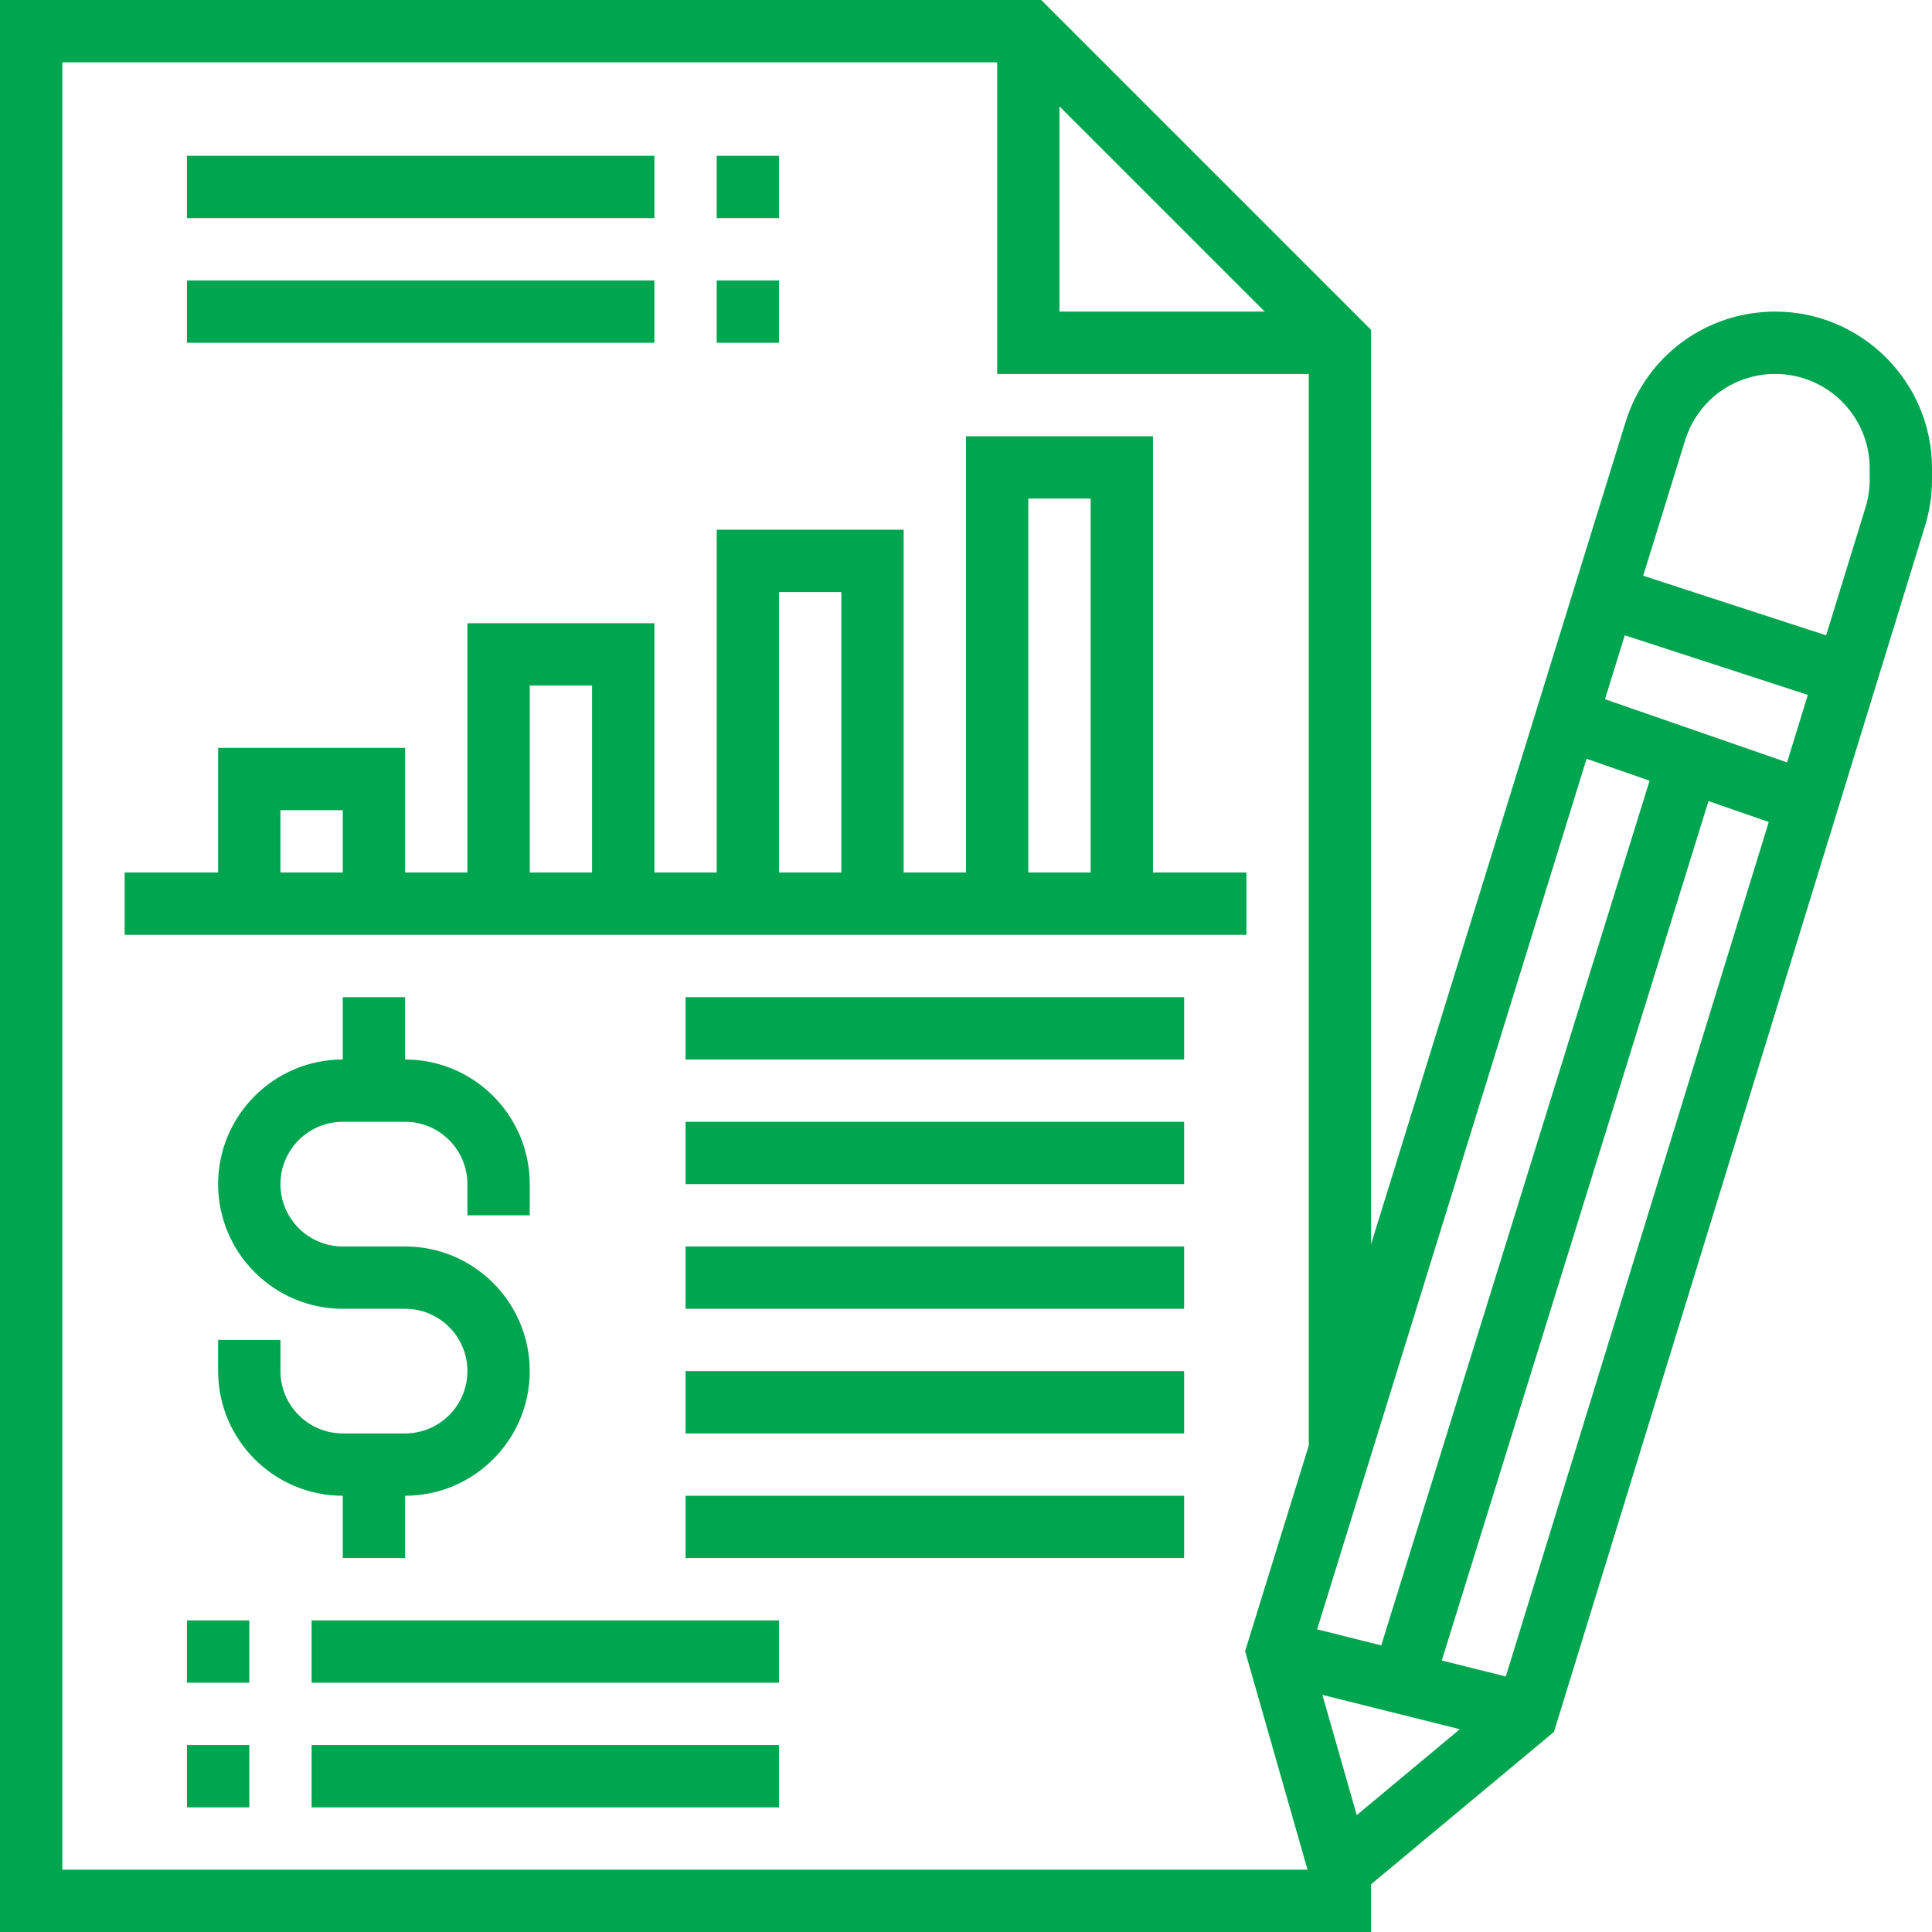
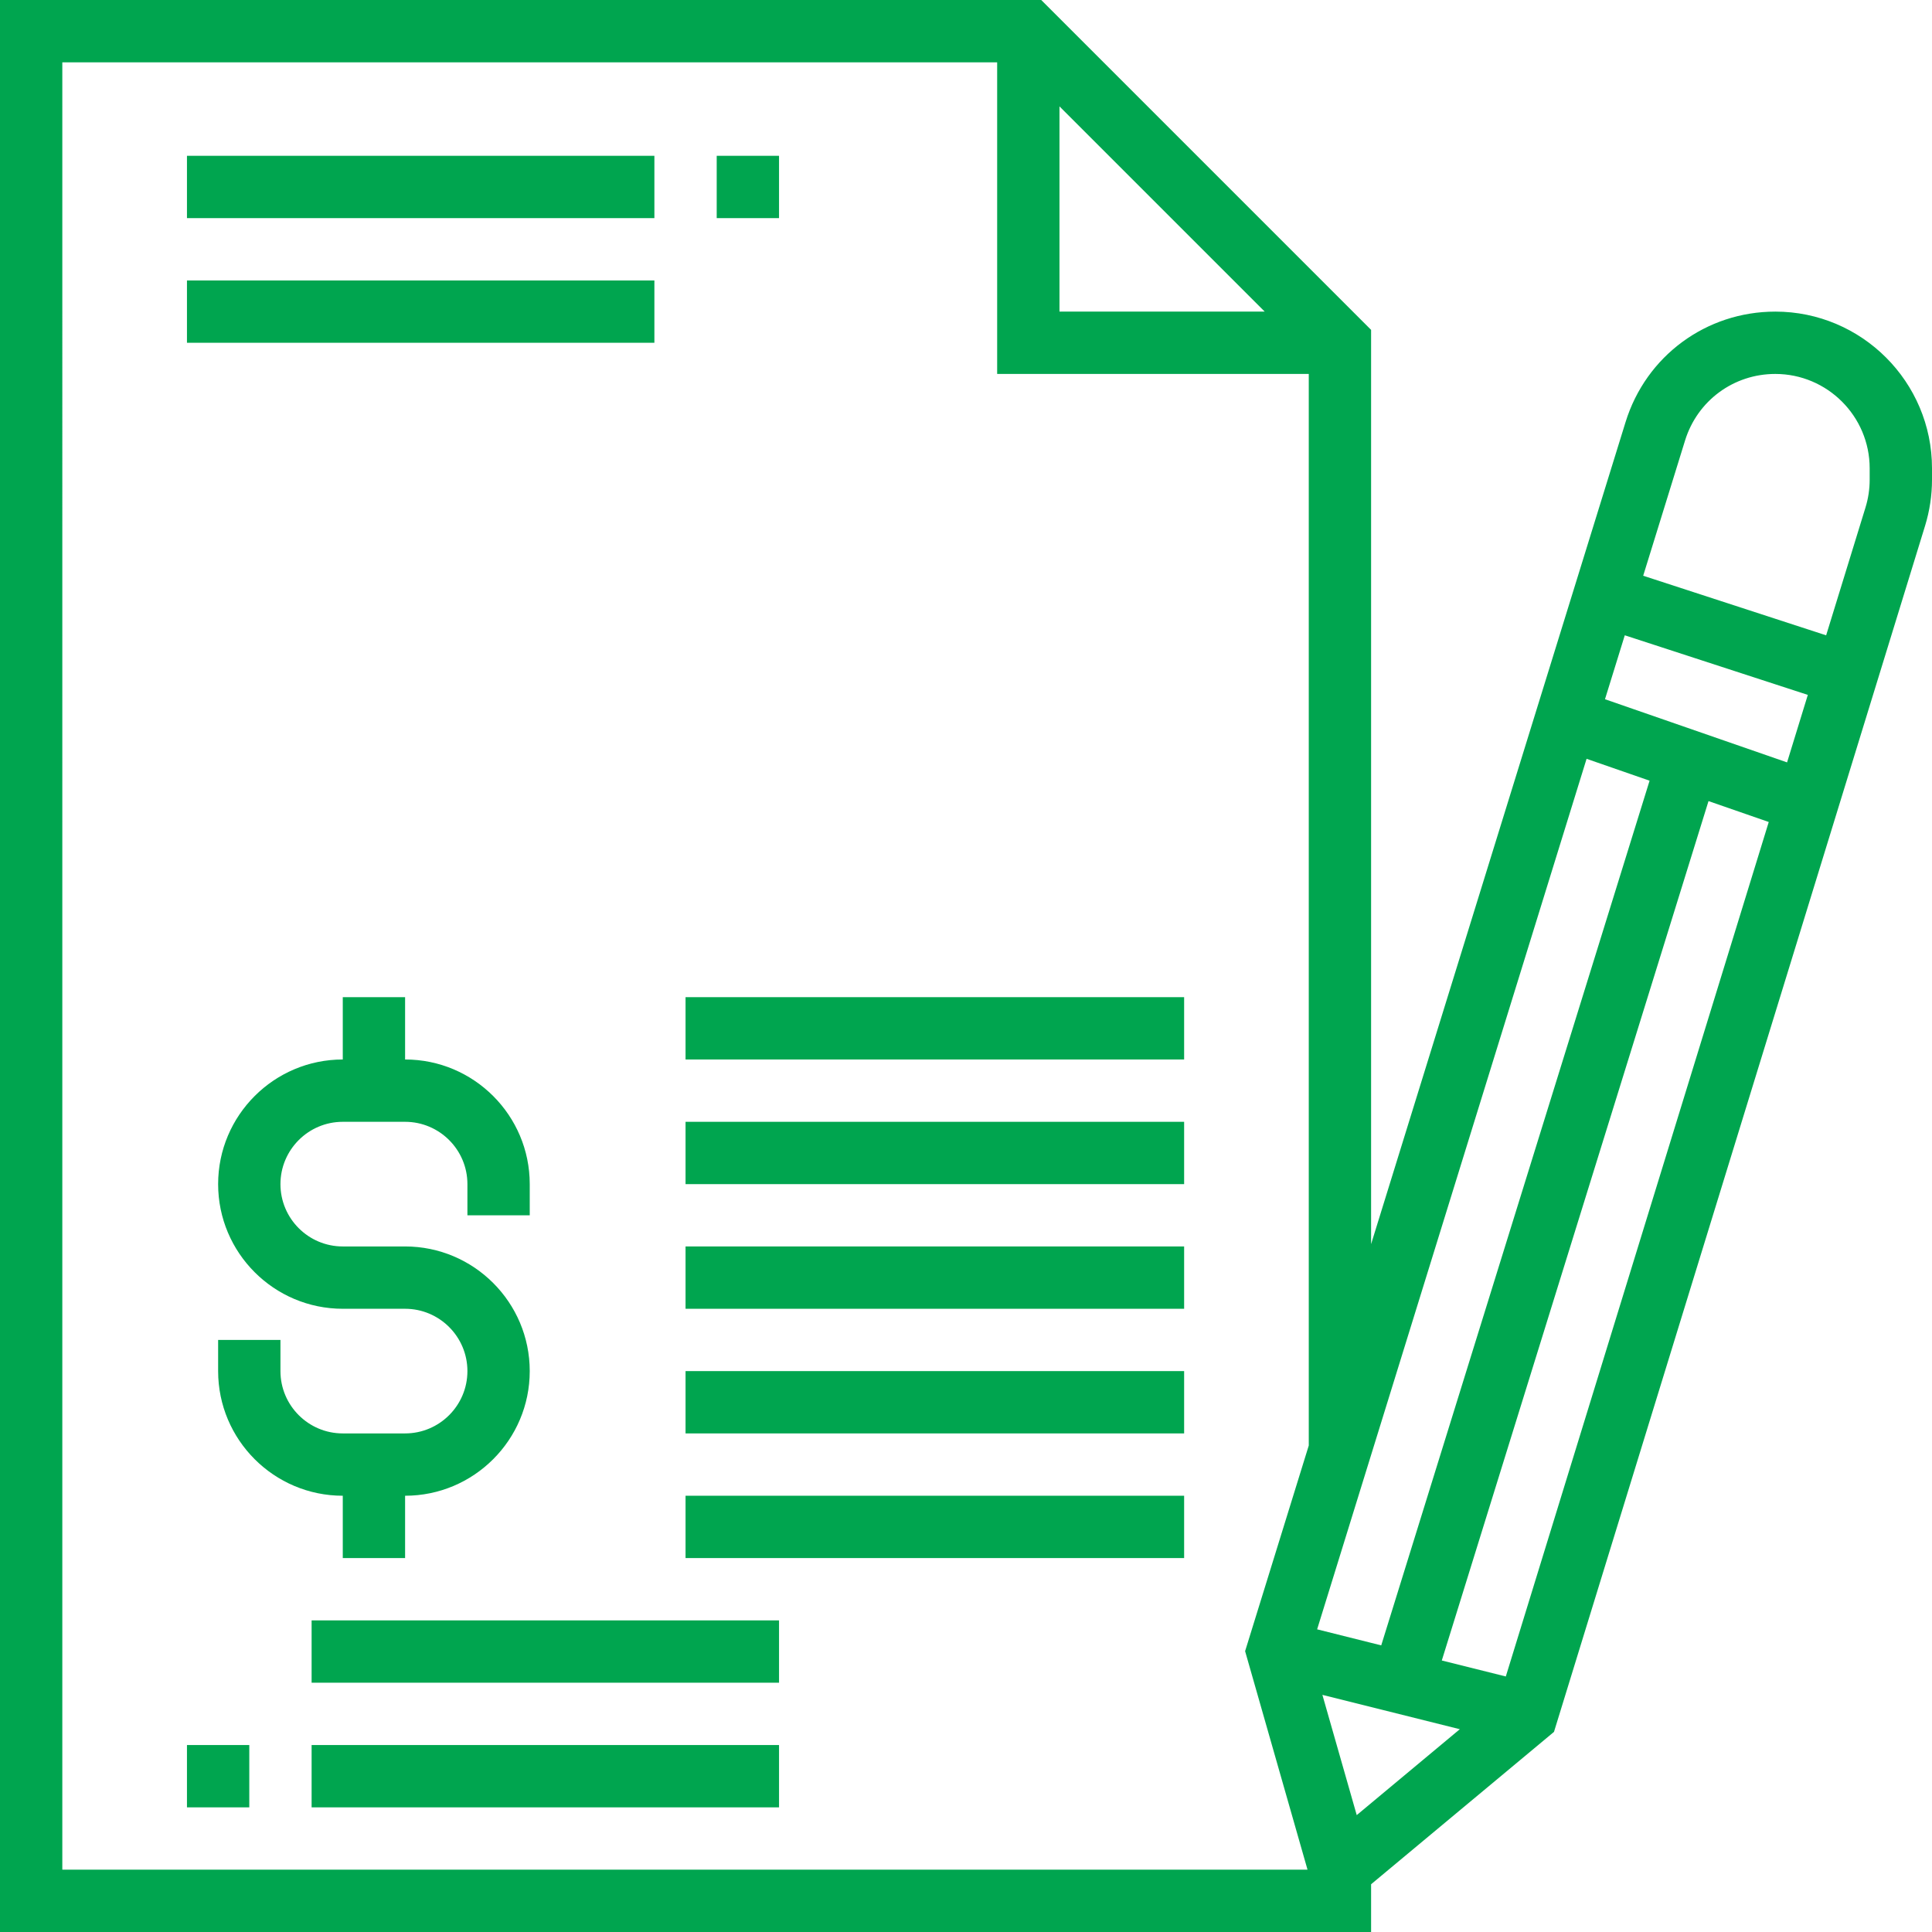
<svg xmlns="http://www.w3.org/2000/svg" height="496pt" viewBox="0 0 496 496" width="496pt">
-   <path fill="#00A54F" d="m320 224h-24v-112h-48v112h-16v-88h-48v88h-16v-64h-48v64h-16v-32h-48v32h-24v16h288zm-56-96h16v96h-16zm-64 24h16v72h-16zm-64 24h16v48h-16zm-64 32h16v16h-16zm0 0" />
  <path fill="#00A54F" d="m176 256h128v16h-128zm0 0" />
  <path fill="#00A54F" d="m176 288h128v16h-128zm0 0" />
  <path fill="#00A54F" d="m176 320h128v16h-128zm0 0" />
  <path fill="#00A54F" d="m80 416h120v16h-120zm0 0" />
-   <path fill="#00A54F" d="m48 416h16v16h-16zm0 0" />
  <path fill="#00A54F" d="m80 448h120v16h-120zm0 0" />
  <path fill="#00A54F" d="m48 448h16v16h-16zm0 0" />
  <path fill="#00A54F" d="m48 40h120v16h-120zm0 0" />
  <path fill="#00A54F" d="m184 40h16v16h-16zm0 0" />
  <path fill="#00A54F" d="m48 72h120v16h-120zm0 0" />
-   <path fill="#00A54F" d="m184 72h16v16h-16zm0 0" />
  <path fill="#00A54F" d="m88 400h16v-16c17.648 0 32-14.352 32-32s-14.352-32-32-32h-16c-8.824 0-16-7.176-16-16s7.176-16 16-16h16c8.824 0 16 7.176 16 16v8h16v-8c0-17.648-14.352-32-32-32v-16h-16v16c-17.648 0-32 14.352-32 32s14.352 32 32 32h16c8.824 0 16 7.176 16 16s-7.176 16-16 16h-16c-8.824 0-16-7.176-16-16v-8h-16v8c0 17.648 14.352 32 32 32zm0 0" />
  <path fill="#00A54F" d="m455.77 80c-17.746 0-33.184 11.383-38.434 28.336l-65.336 211.07v-234.719l-84.688-84.688h-267.312v496h352v-12.258l46.953-39.117 95.27-309.641c1.176-3.832 1.777-7.816 1.777-11.832v-2.922c0-22.184-18.047-40.23-40.23-40.23zm-80.992 363.938-26.465 22.055-8.816-30.871zm-36.633-25.641 69.176-223.488 16.176 5.617-68.895 221.988zm73.902-238.785 5.082-16.414 46.992 15.301-5.328 17.328zm-140.047-152.199 52.688 52.688h-52.688zm-256-11.312h240v80h80v275.105l-15.641 50.527-.703 2.27 16.023 56.098h-319.68zm370.586 414.398-16.434-4.102 68.473-220.633 15.465 5.367zm93.414-307.246c0 2.414-.359 4.816-1.07 7.129l-10.105 32.824-46.969-15.297 10.754-34.738c3.168-10.215 12.469-17.07 23.16-17.07 13.359 0 24.23 10.871 24.23 24.23zm0 0" />
  <path fill="#00A54F" d="m176 352h128v16h-128zm0 0" />
  <path fill="#00A54F" d="m176 384h128v16h-128zm0 0" />
</svg>